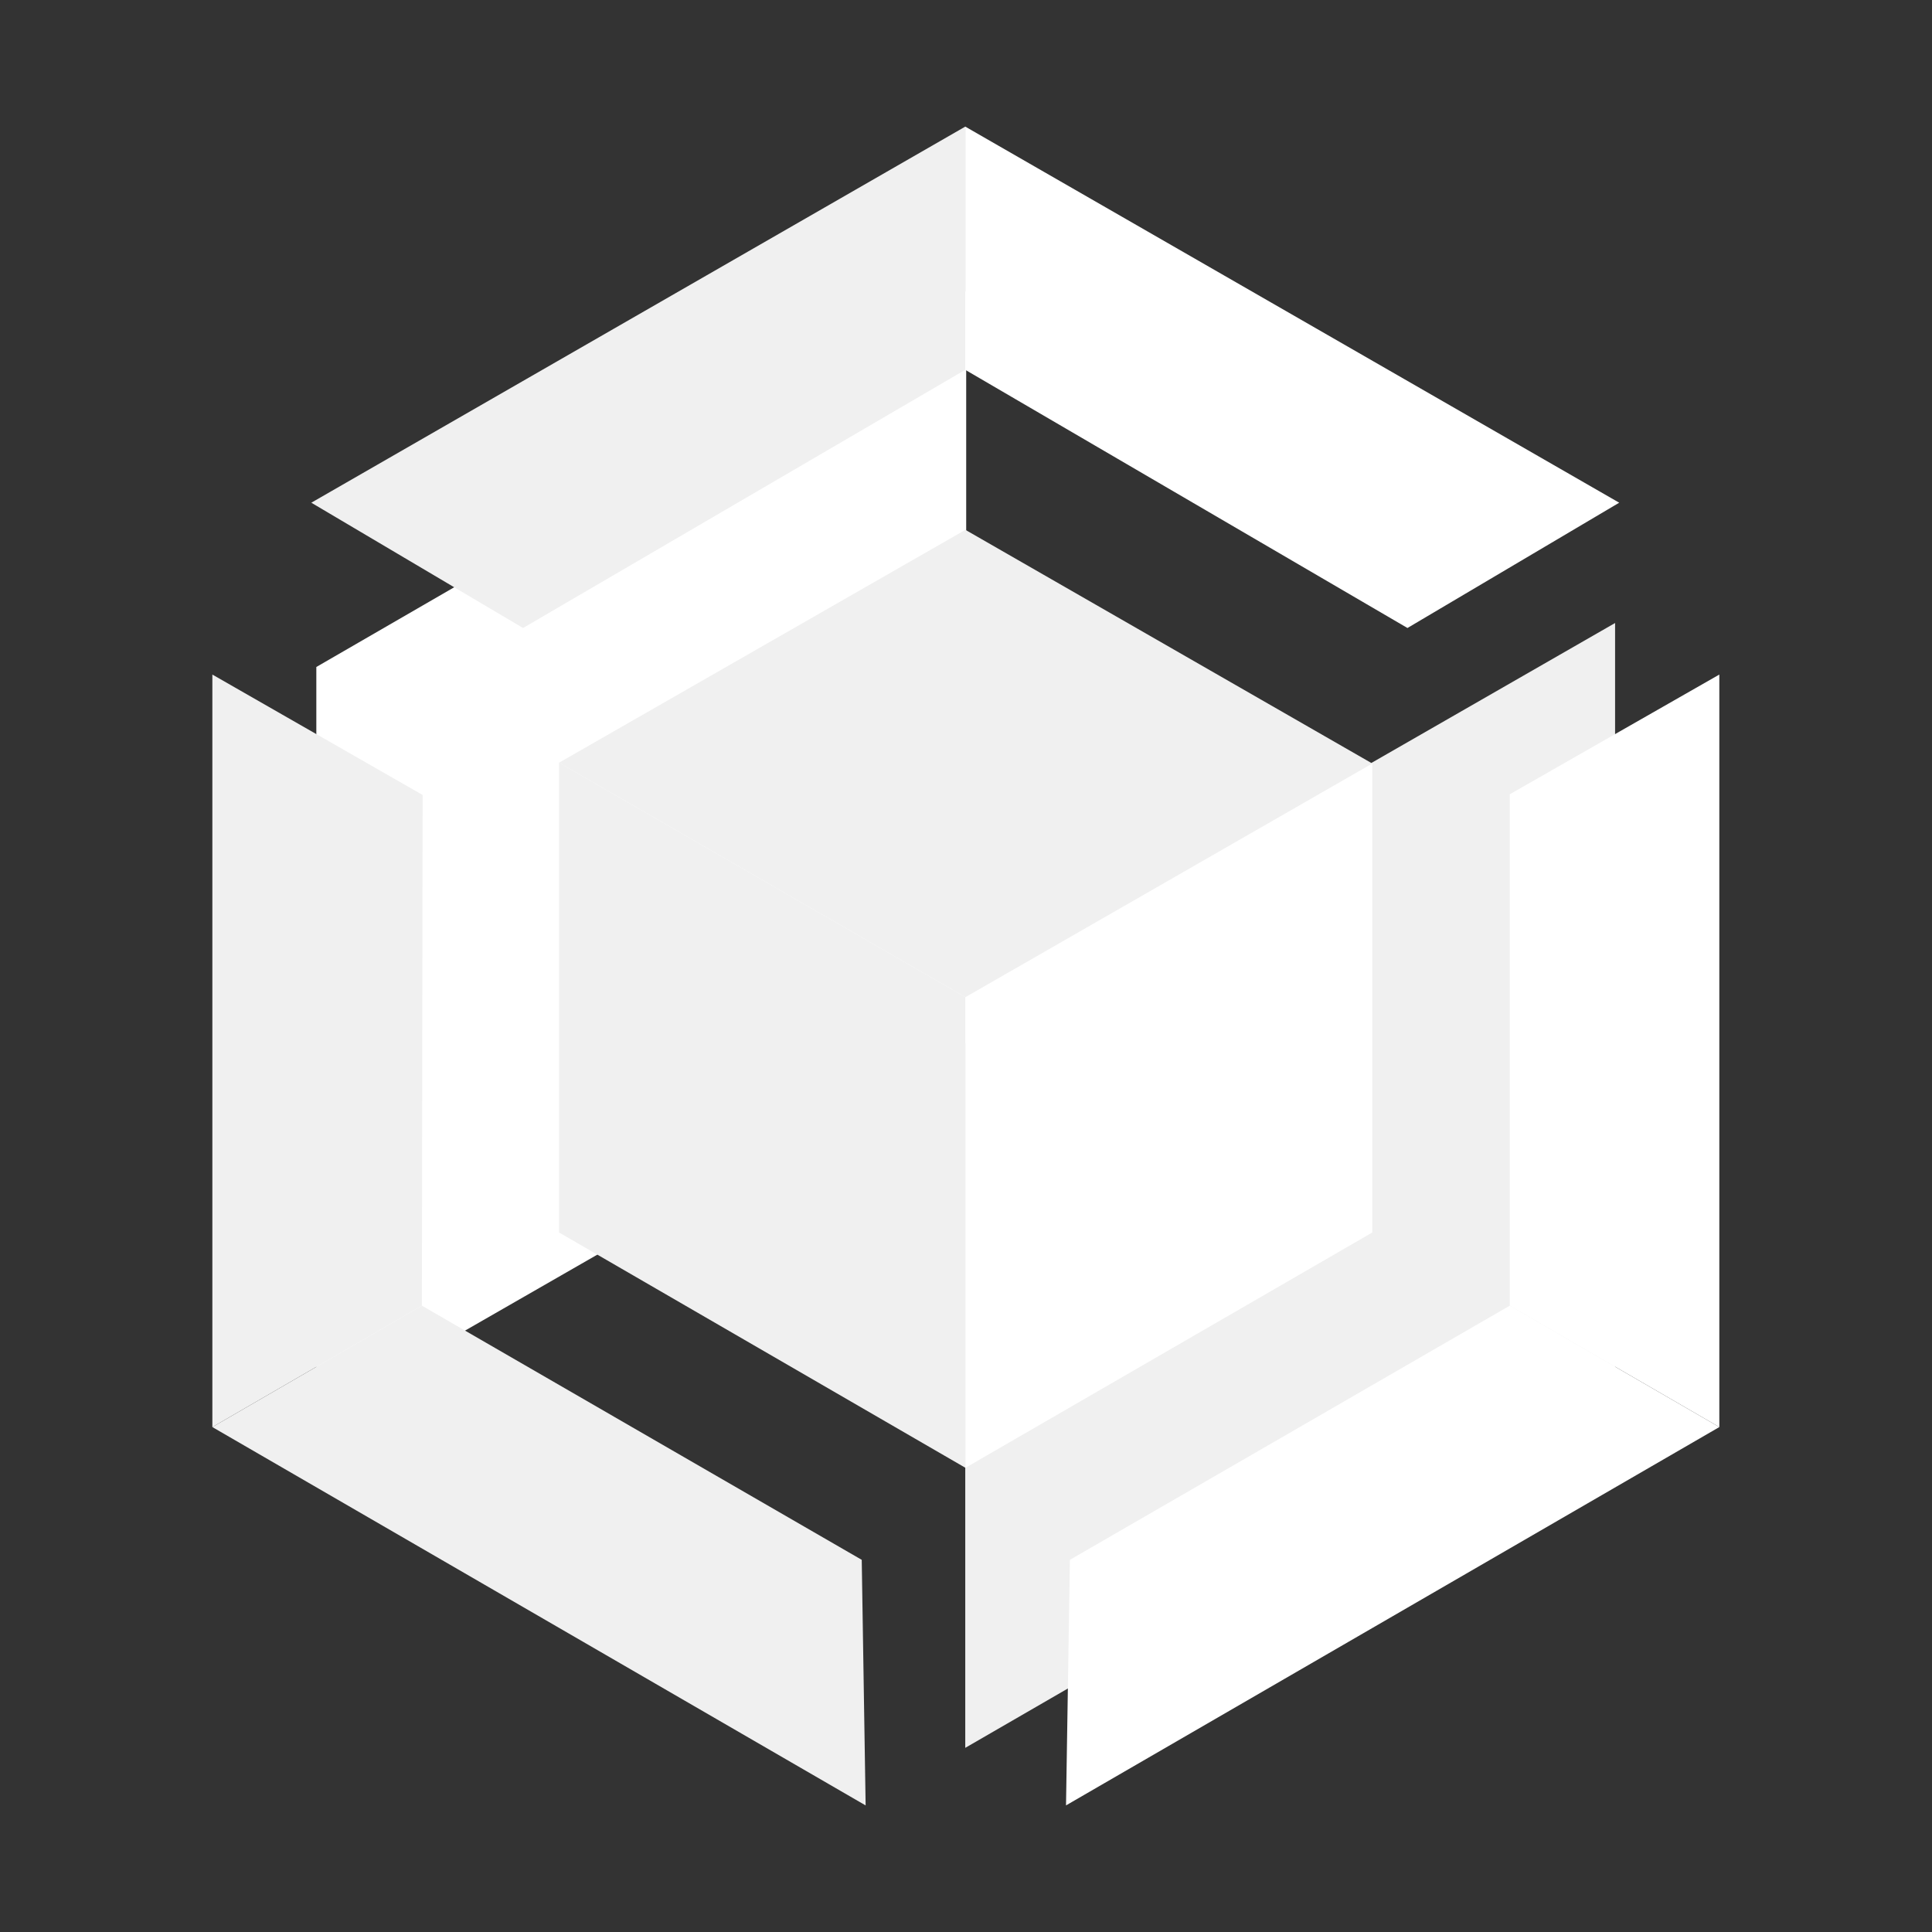
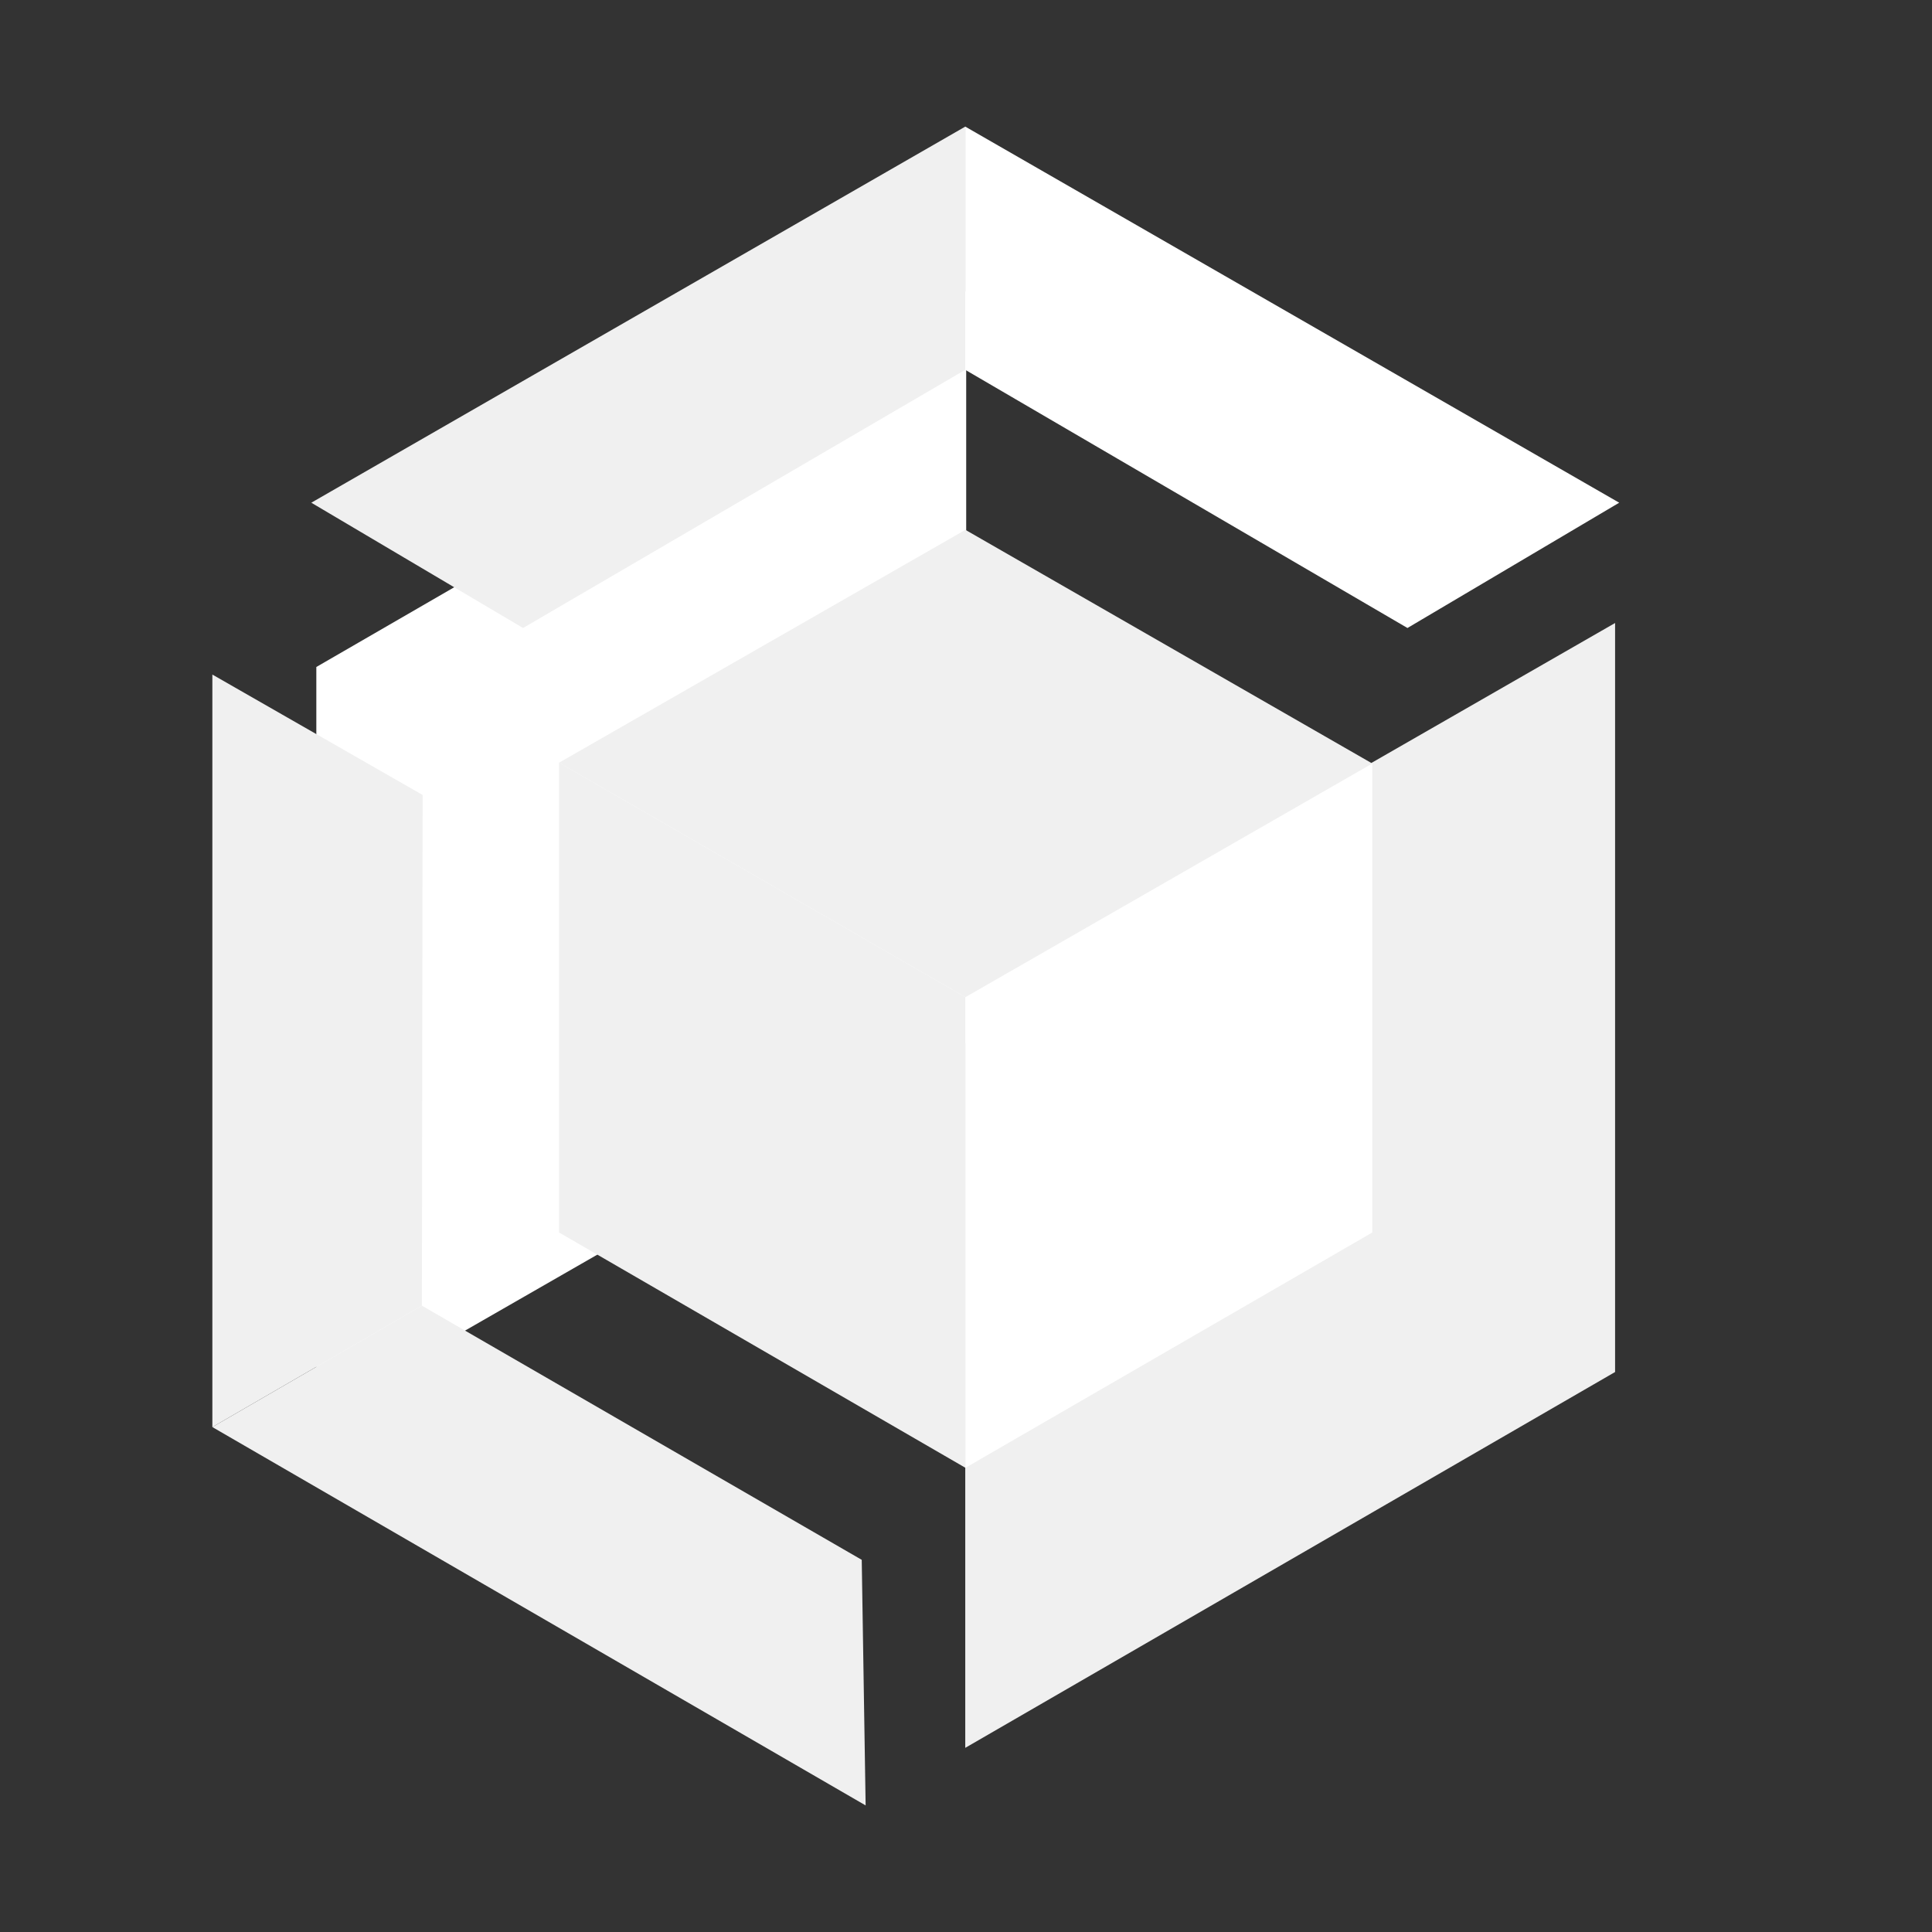
<svg xmlns="http://www.w3.org/2000/svg" width="60" height="60" viewBox="0 0 60 60" fill="none">
  <rect x="0" y="0" width="60" height="60" fill="#333333" stroke="none" />
  <g clip-path="url(#clip0_13613_13)">
    <path d="M29.977 30.937L50.158 19.348V42.609L29.977 54.281V30.937Z" fill="#F0F0F0" />
    <path d="M30.006 32.386L9.824 43.975V20.714L30.006 9.042V32.386Z" fill="white" />
    <path d="M29.982 16.455L17.363 23.686L29.982 30.968L42.618 23.712L29.982 16.455Z" fill="#F0F0F0" />
    <path d="M29.982 30.968V45.584L17.363 38.276V23.686L29.982 30.968Z" fill="#F0F0F0" />
    <path d="M42.618 23.712L29.982 30.968V45.584L42.618 38.276V23.712Z" fill="white" />
    <path d="M9.668 15.612L16.244 19.503L29.977 11.485V3.932L9.668 15.612Z" fill="#F0F0F0" />
    <path d="M50.286 15.612L43.71 19.503L29.977 11.485V3.932L50.286 15.612Z" fill="white" />
    <path d="M6.595 20.949L13.125 24.689L13.102 40.549L6.595 44.319V20.949Z" fill="#F0F0F0" />
    <path d="M13.102 40.549L26.762 48.442L26.883 56.069L6.595 44.319L13.102 40.549Z" fill="#F0F0F0" />
-     <path d="M53.395 20.949L46.887 24.667V40.549L53.395 44.319V20.949Z" fill="white" />
-     <path d="M46.887 40.549L33.227 48.442L33.106 56.068L53.395 44.319L46.887 40.549Z" fill="white" />
  </g>
  <defs>
    <clipPath id="clip0_13613_13">
      <rect width="60" height="60" fill="white" />
    </clipPath>
  </defs>
</svg>